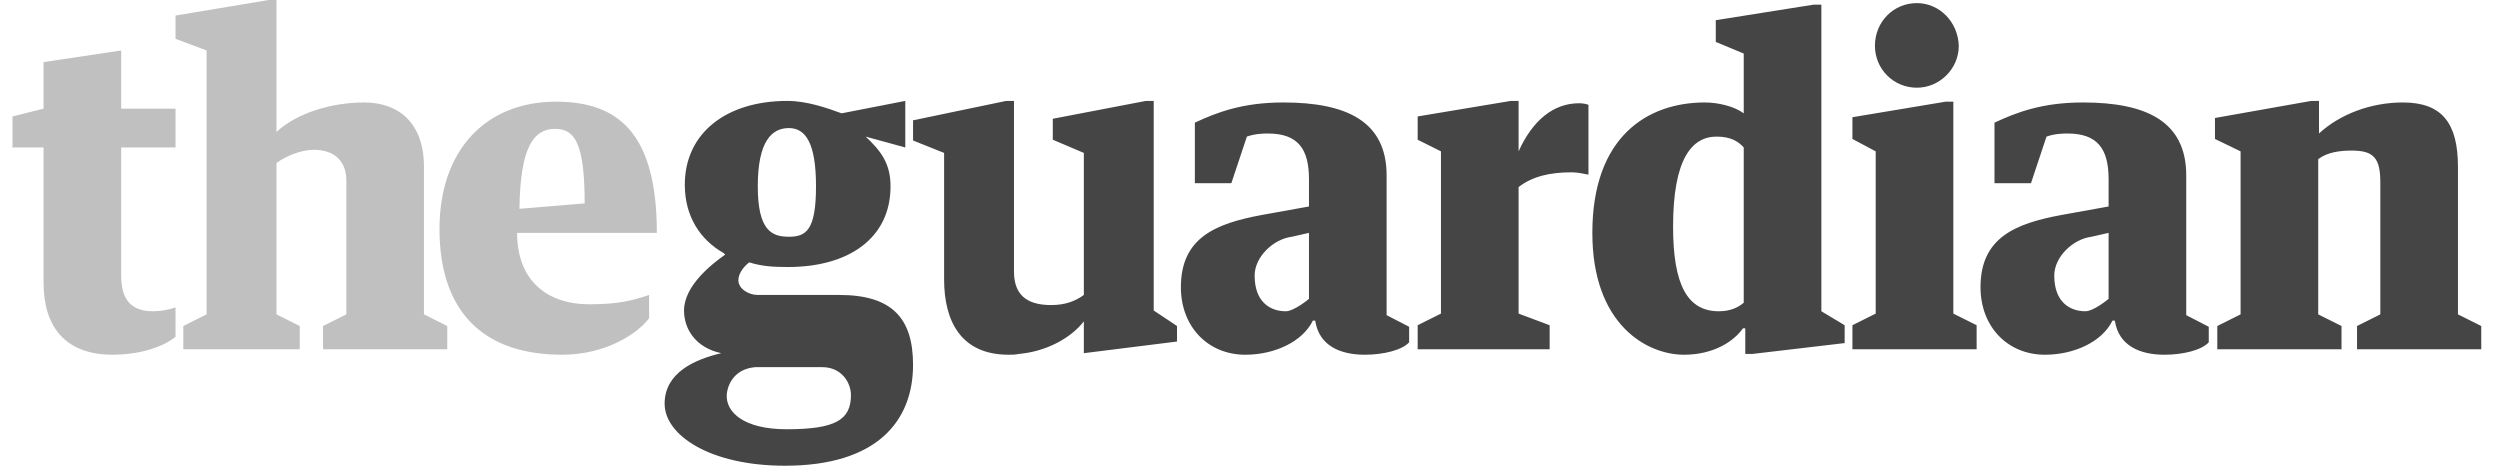
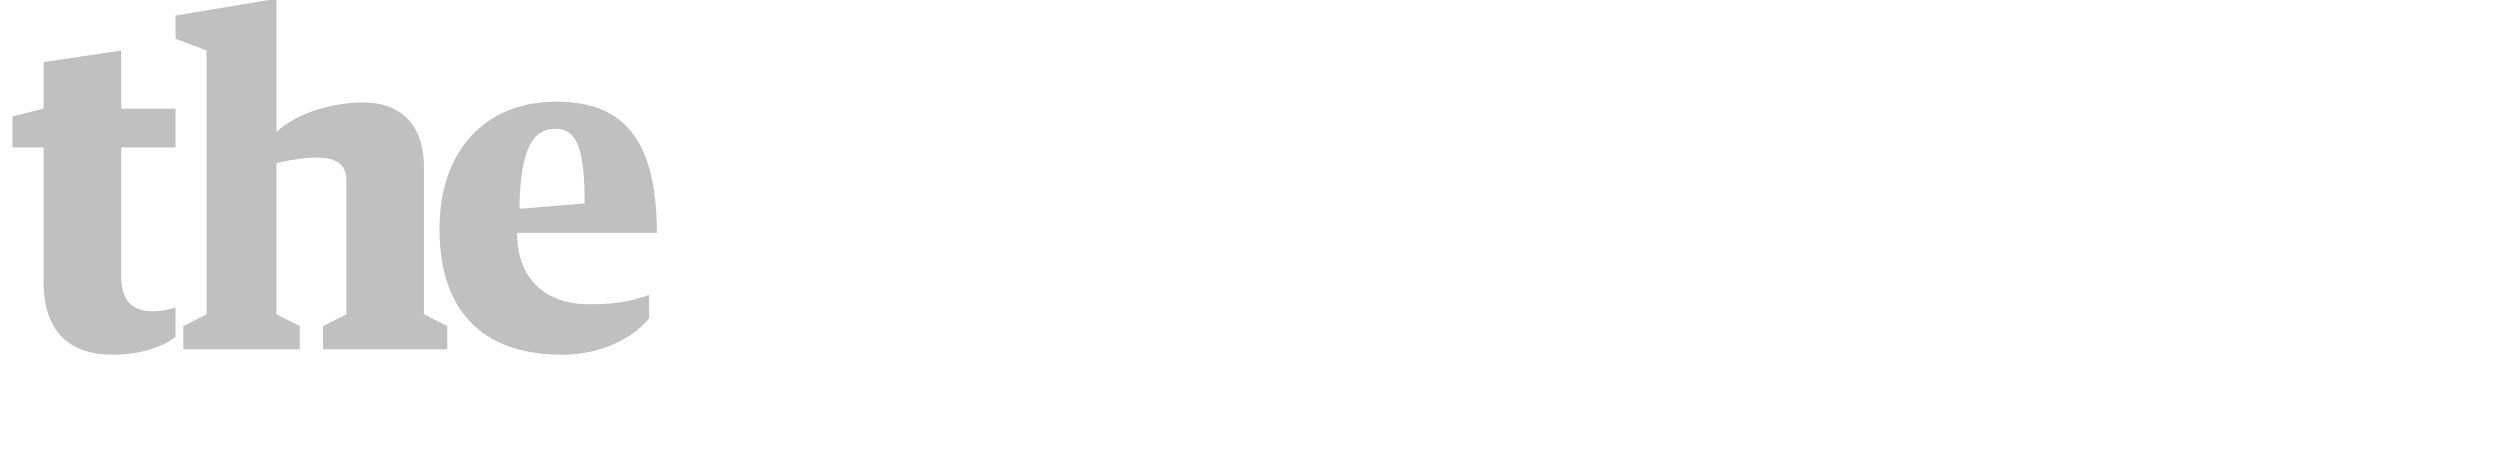
<svg xmlns="http://www.w3.org/2000/svg" width="400px" height="75px" viewBox="0 0 400 75" version="1.1">
  <title>featurelogo_guardian_bw</title>
  <desc>Created with Sketch.</desc>
  <defs />
  <g id="Featured" stroke="none" stroke-width="1" fill="none" fill-rule="evenodd">
    <g id="featurelogo_guardian_bw">
      <g id="theguardian" transform="translate(2, 0)">
-         <path d="M352.767,55.887 L372.642,55.887 L372.642,52.162 L368.915,50.299 L368.915,25.46 C370.406,24.342 372.393,24.094 374.256,24.094 C377.734,24.094 378.852,25.211 378.852,29.186 L378.852,50.299 L375.126,52.162 L375.126,55.887 L395,55.887 L395,52.162 L391.274,50.299 L391.274,26.702 C391.274,19.623 388.665,16.394 382.454,16.394 C377.362,16.394 372.393,18.257 369.039,21.361 L369.039,16.145 L367.797,16.145 L352.395,18.878 L352.395,22.231 L356.494,24.218 L356.494,50.299 L352.767,52.162 L352.767,55.887 Z M304.697,0.497 C300.97,0.497 297.989,3.477 297.989,7.327 C297.989,11.053 300.97,14.034 304.697,14.034 C308.299,14.034 311.404,11.053 311.404,7.327 C311.28,3.477 308.299,0.497 304.697,0.497 L304.697,0.497 Z M294.387,18.753 L294.387,22.231 L298.113,24.218 L298.113,50.175 L294.387,52.037 L294.387,55.887 L314.261,55.887 L314.261,52.037 L310.535,50.175 L310.535,16.269 L309.292,16.269 L294.387,18.753 Z M276.997,48.436 C276.127,49.181 274.885,49.802 273.022,49.802 C268.053,49.802 265.693,45.704 265.693,36.265 C265.693,25.46 268.675,21.858 272.649,21.858 C274.885,21.858 276.127,22.603 276.997,23.597 L276.997,48.436 Z M276.997,18.132 C275.506,17.015 272.898,16.394 270.786,16.394 C261.594,16.394 252.775,21.858 252.775,37.258 C252.775,52.037 261.594,56.757 267.432,56.757 C272.153,56.757 275.382,54.646 276.873,52.534 L277.245,52.534 L277.245,56.633 L278.363,56.633 L293.145,54.894 L293.145,52.037 L289.418,49.802 L289.418,0.745 L288.176,0.745 L272.525,3.229 L272.525,6.706 L276.997,8.569 L276.997,18.132 L276.997,18.132 Z M224.827,22.355 L228.553,24.218 L228.553,50.175 L224.827,52.037 L224.827,55.887 L245.943,55.887 L245.943,52.037 L240.975,50.175 L240.975,29.931 C243.211,28.192 246.068,27.571 249.421,27.571 C250.539,27.571 251.409,27.82 252.154,27.944 L252.154,16.766 C251.781,16.642 251.285,16.518 250.664,16.518 C246.564,16.518 243.211,19.25 240.975,24.218 L240.975,16.145 L239.733,16.145 L224.827,18.629 L224.827,22.355 Z M200.854,21.361 C205.698,21.361 207.437,23.845 207.437,28.689 L207.437,33.036 L199.86,34.402 C192.531,35.768 186.942,38.003 186.942,45.952 C186.942,52.286 191.289,56.757 197.252,56.757 C201.972,56.757 206.443,54.646 208.058,51.292 L208.431,51.292 C209.052,55.391 212.53,56.757 216.381,56.757 C219.362,56.757 222.343,56.012 223.461,54.77 L223.461,52.286 L219.858,50.423 L219.858,28.068 C219.858,19.374 213.399,16.394 203.338,16.394 C196.755,16.394 192.656,18.008 189.178,19.623 L189.178,29.31 L195.016,29.31 L197.5,21.858 C198.866,21.361 200.357,21.361 200.854,21.361 L200.854,21.361 Z M203.711,49.802 C201.351,49.802 198.742,48.436 198.742,44.089 C198.742,41.108 201.723,38.252 204.704,37.879 L207.437,37.258 L207.437,47.815 C207.437,47.815 205.077,49.802 203.711,49.802 Z M328.794,21.361 C333.638,21.361 335.377,23.845 335.377,28.689 L335.377,33.036 L327.8,34.402 C320.472,35.768 314.882,38.003 314.882,45.952 C314.882,52.286 319.23,56.757 325.192,56.757 C329.912,56.757 334.384,54.646 335.998,51.292 L336.371,51.292 C336.992,55.391 340.47,56.757 344.321,56.757 C347.302,56.757 350.283,56.012 351.401,54.77 L351.401,52.286 L347.799,50.423 L347.799,28.068 C347.799,19.374 341.34,16.394 331.278,16.394 C324.695,16.394 320.596,18.008 317.118,19.623 L317.118,29.31 L322.956,29.31 L325.44,21.858 C326.807,21.361 328.297,21.361 328.794,21.361 L328.794,21.361 Z M331.651,49.802 C329.291,49.802 326.682,48.436 326.682,44.089 C326.682,41.108 329.664,38.252 332.645,37.879 L335.377,37.258 L335.377,47.815 C335.377,47.815 333.017,49.802 331.651,49.802 Z M159.366,56.757 C159.863,56.757 160.484,56.757 160.981,56.633 C165.329,56.26 169.303,54.149 171.415,51.416 L171.415,56.508 L186.321,54.646 L186.321,52.162 L182.594,49.678 L182.594,16.145 L181.352,16.145 L166.447,19.002 L166.447,22.355 L171.415,24.466 L171.415,47.194 C170.049,48.187 168.434,48.808 166.198,48.808 C163.093,48.808 160.236,47.815 160.236,43.468 L160.236,16.145 L158.994,16.145 L144.088,19.25 L144.088,22.479 L149.057,24.466 L149.057,44.71 C149.057,51.416 151.789,56.757 159.366,56.757 L159.366,56.757 Z M119.245,47.194 C117.755,47.194 116.14,46.2 116.14,44.834 C116.14,43.841 116.885,42.723 117.879,41.978 C119.866,42.599 121.605,42.723 124.09,42.723 C133.778,42.723 140.486,38.128 140.486,29.807 C140.486,26.081 138.871,24.094 136.511,21.858 L142.846,23.597 L142.846,16.145 L132.66,18.132 C130.3,17.263 127.071,16.145 123.965,16.145 C114.277,16.145 107.569,21.237 107.569,29.558 C107.569,34.65 110.053,38.376 113.78,40.487 L114.028,40.736 C111.917,42.226 107.445,45.704 107.445,49.678 C107.445,52.658 109.308,55.639 113.407,56.508 C109.184,57.502 104.34,59.613 104.34,64.581 C104.34,69.673 111.668,74.517 123.593,74.517 C138.25,74.517 144.088,67.438 144.088,58.371 C144.088,50.796 140.61,47.194 132.288,47.194 L119.245,47.194 L119.245,47.194 Z M128.561,29.807 C128.561,36.886 126.947,37.879 124.214,37.879 C121.481,37.879 119.245,36.886 119.245,29.807 C119.245,22.603 121.481,20.492 124.214,20.492 C126.947,20.492 128.561,22.976 128.561,29.807 Z M114.277,63.215 C114.401,61.352 115.643,58.992 118.873,58.744 L129.555,58.744 C132.66,58.744 134.151,61.228 134.151,63.215 C134.151,67.189 131.667,68.68 123.841,68.68 C117.009,68.68 114.153,65.947 114.277,63.215 Z" id="Shape" fill="#454545" />
-         <path d="M103.097,37.258 C103.097,21.113 96.763,16.269 86.95,16.269 C75.77,16.269 68.318,23.97 68.318,36.637 C68.318,49.678 75.149,56.757 87.943,56.757 C94.899,56.757 99.992,53.404 101.855,50.92 L101.855,47.194 C99.247,48.063 97.011,48.684 92.291,48.684 C85.335,48.684 80.739,44.71 80.739,37.258 L103.097,37.258 L103.097,37.258 Z M86.825,20.616 C89.931,20.616 91.546,22.852 91.546,32.539 L81.112,33.408 C81.236,23.597 83.347,20.616 86.825,20.616 L86.825,20.616 Z M45.959,55.887 L45.959,52.162 L42.233,50.299 L42.233,26.081 C43.723,24.963 46.208,23.97 48.195,23.97 C51.673,23.97 53.536,25.957 53.412,29.186 L53.412,50.299 L49.686,52.162 L49.686,55.887 L69.56,55.887 L69.56,52.162 L65.833,50.299 L65.833,26.702 C65.833,19.623 61.734,16.394 56.269,16.394 C51.176,16.394 45.586,18.008 42.233,21.113 L42.233,0 L40.991,0 L26.085,2.484 L26.085,6.21 L31.053,8.073 L31.053,50.299 L27.327,52.162 L27.327,55.887 L45.959,55.887 Z M4.969,45.207 C4.969,52.286 8.447,56.757 16.024,56.757 C19.874,56.757 23.725,55.763 26.085,53.9 L26.085,49.181 C25.091,49.554 23.725,49.802 22.483,49.802 C18.881,49.802 17.39,47.815 17.39,44.089 L17.39,23.597 L26.085,23.597 L26.085,17.387 L17.39,17.387 L17.39,8.073 L4.969,9.936 L4.969,17.387 L0,18.629 L0,23.597 L4.969,23.597 L4.969,45.207 Z" id="Shape" fill="#C0C0C0" />
+         <path d="M103.097,37.258 C103.097,21.113 96.763,16.269 86.95,16.269 C75.77,16.269 68.318,23.97 68.318,36.637 C68.318,49.678 75.149,56.757 87.943,56.757 C94.899,56.757 99.992,53.404 101.855,50.92 L101.855,47.194 C99.247,48.063 97.011,48.684 92.291,48.684 C85.335,48.684 80.739,44.71 80.739,37.258 L103.097,37.258 L103.097,37.258 Z M86.825,20.616 C89.931,20.616 91.546,22.852 91.546,32.539 L81.112,33.408 C81.236,23.597 83.347,20.616 86.825,20.616 L86.825,20.616 Z M45.959,55.887 L45.959,52.162 L42.233,50.299 L42.233,26.081 C51.673,23.97 53.536,25.957 53.412,29.186 L53.412,50.299 L49.686,52.162 L49.686,55.887 L69.56,55.887 L69.56,52.162 L65.833,50.299 L65.833,26.702 C65.833,19.623 61.734,16.394 56.269,16.394 C51.176,16.394 45.586,18.008 42.233,21.113 L42.233,0 L40.991,0 L26.085,2.484 L26.085,6.21 L31.053,8.073 L31.053,50.299 L27.327,52.162 L27.327,55.887 L45.959,55.887 Z M4.969,45.207 C4.969,52.286 8.447,56.757 16.024,56.757 C19.874,56.757 23.725,55.763 26.085,53.9 L26.085,49.181 C25.091,49.554 23.725,49.802 22.483,49.802 C18.881,49.802 17.39,47.815 17.39,44.089 L17.39,23.597 L26.085,23.597 L26.085,17.387 L17.39,17.387 L17.39,8.073 L4.969,9.936 L4.969,17.387 L0,18.629 L0,23.597 L4.969,23.597 L4.969,45.207 Z" id="Shape" fill="#C0C0C0" />
      </g>
    </g>
  </g>
</svg>